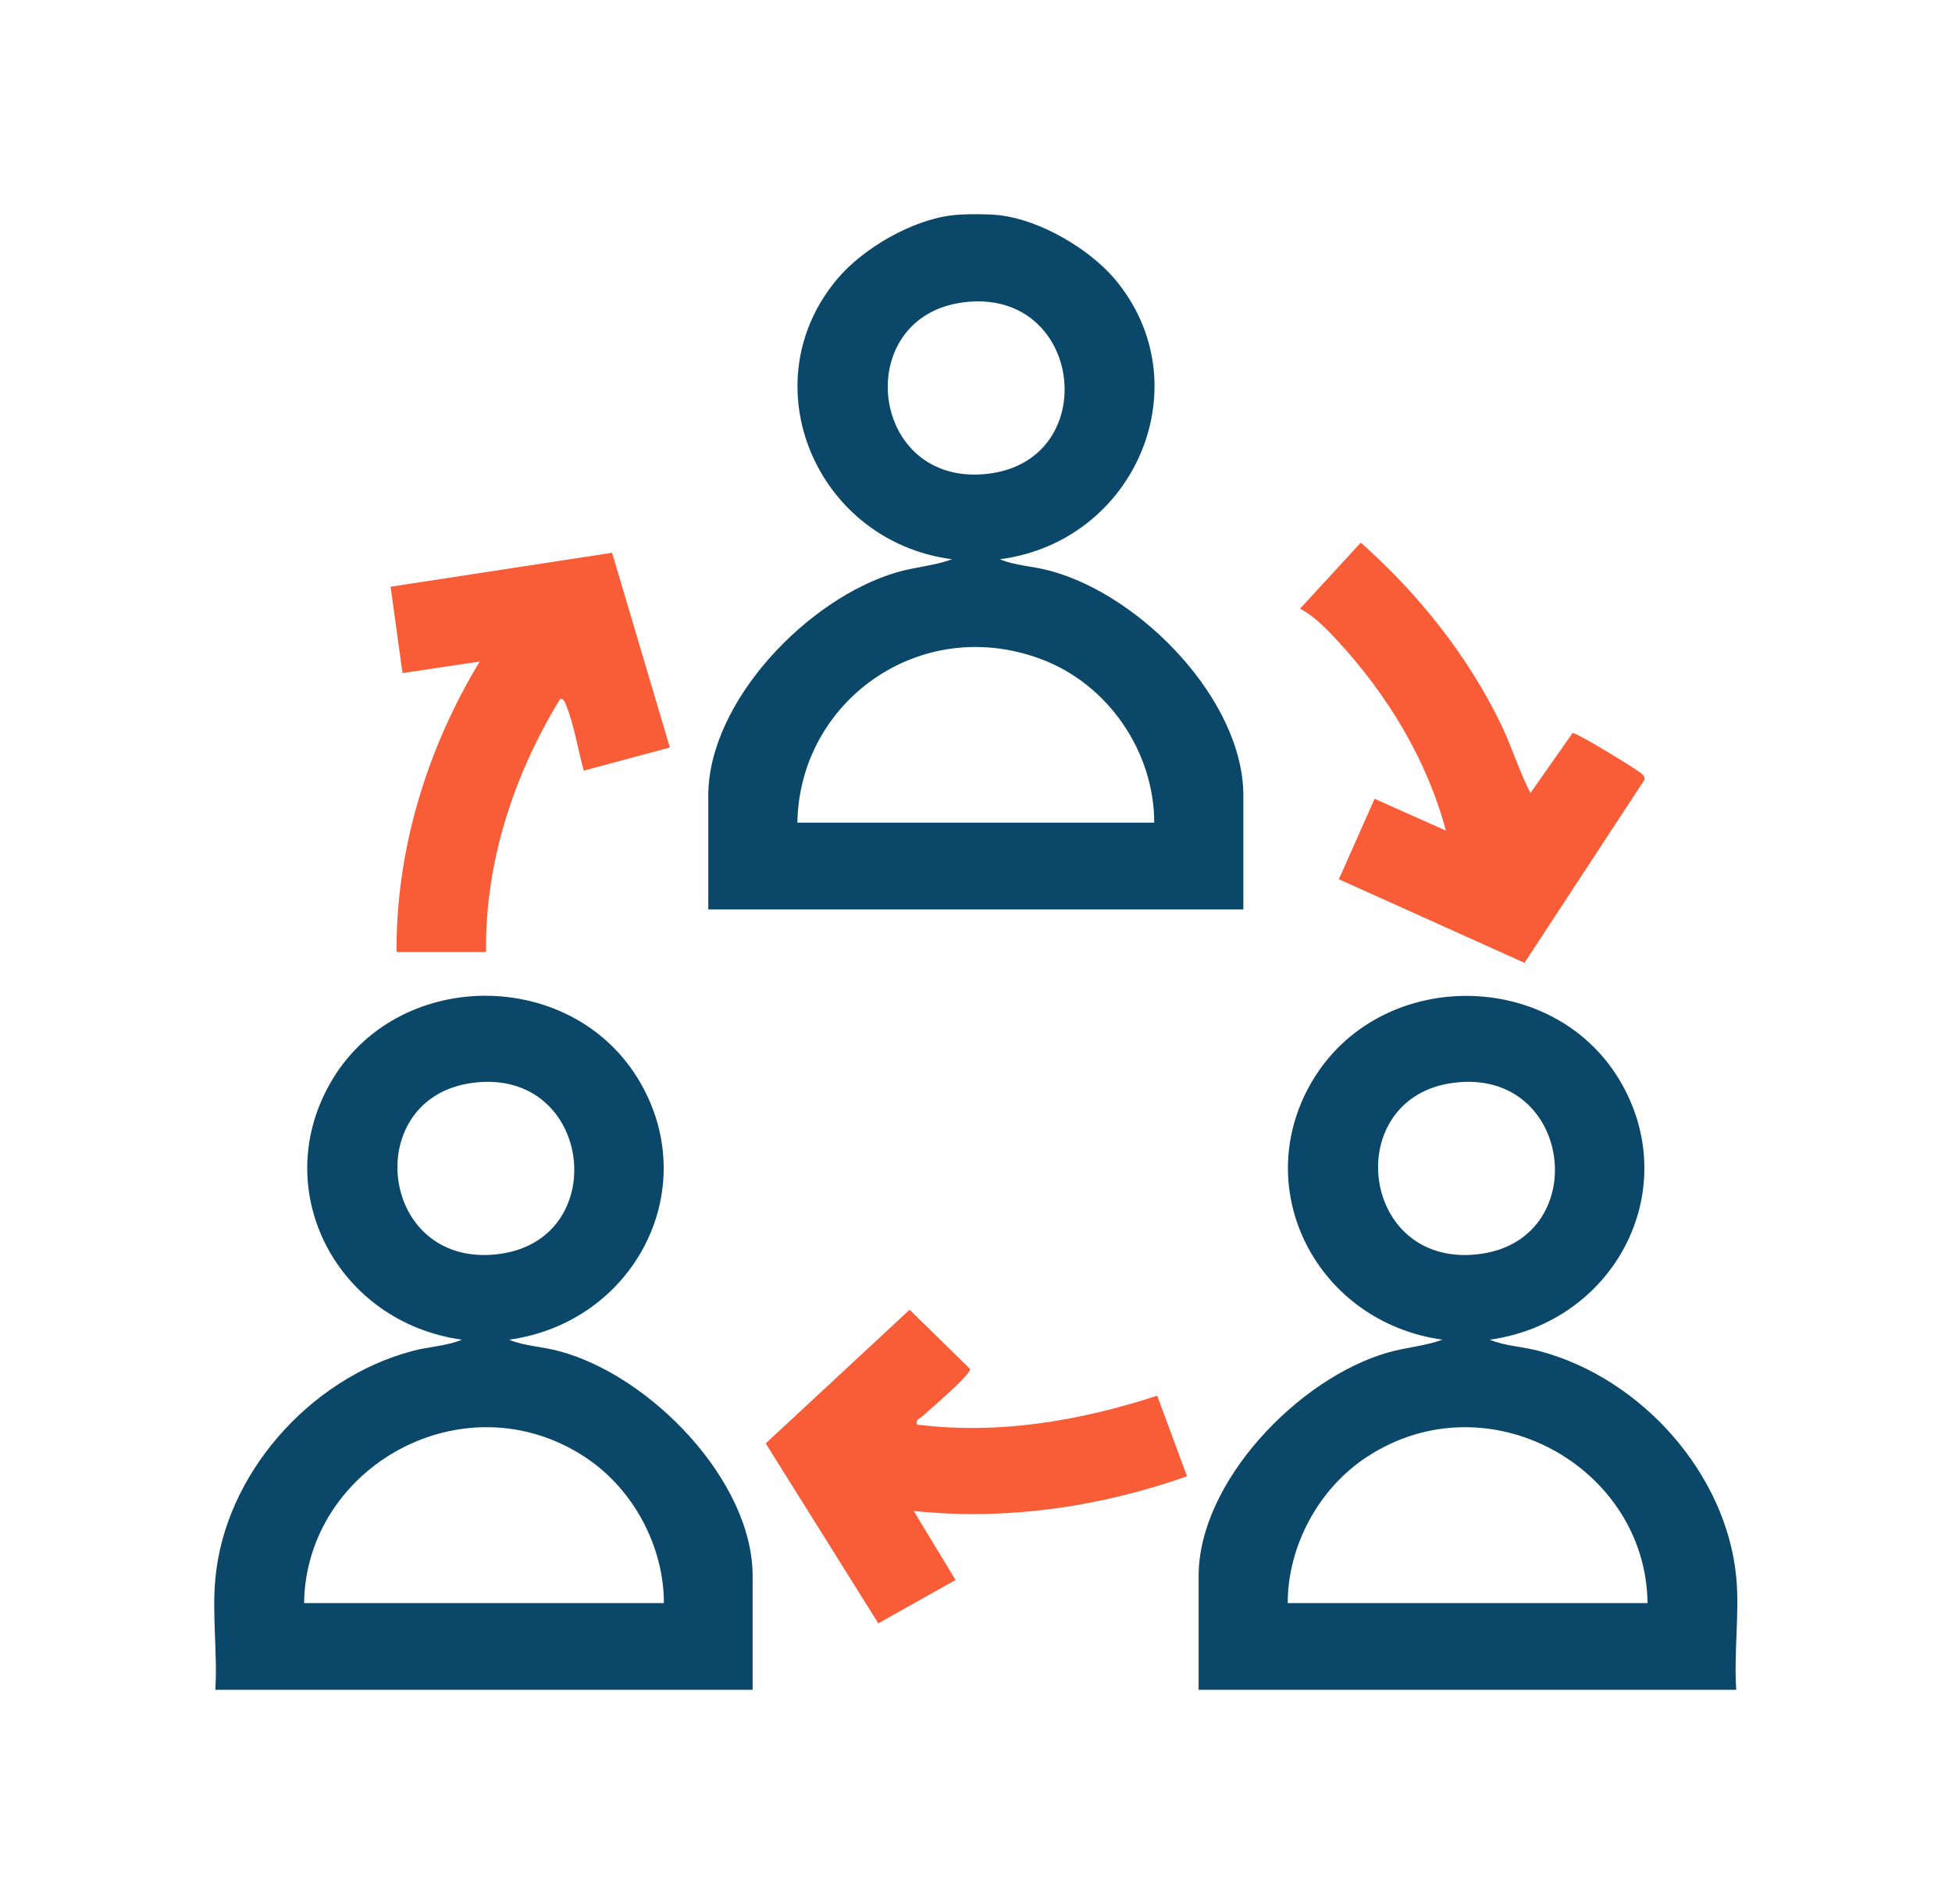
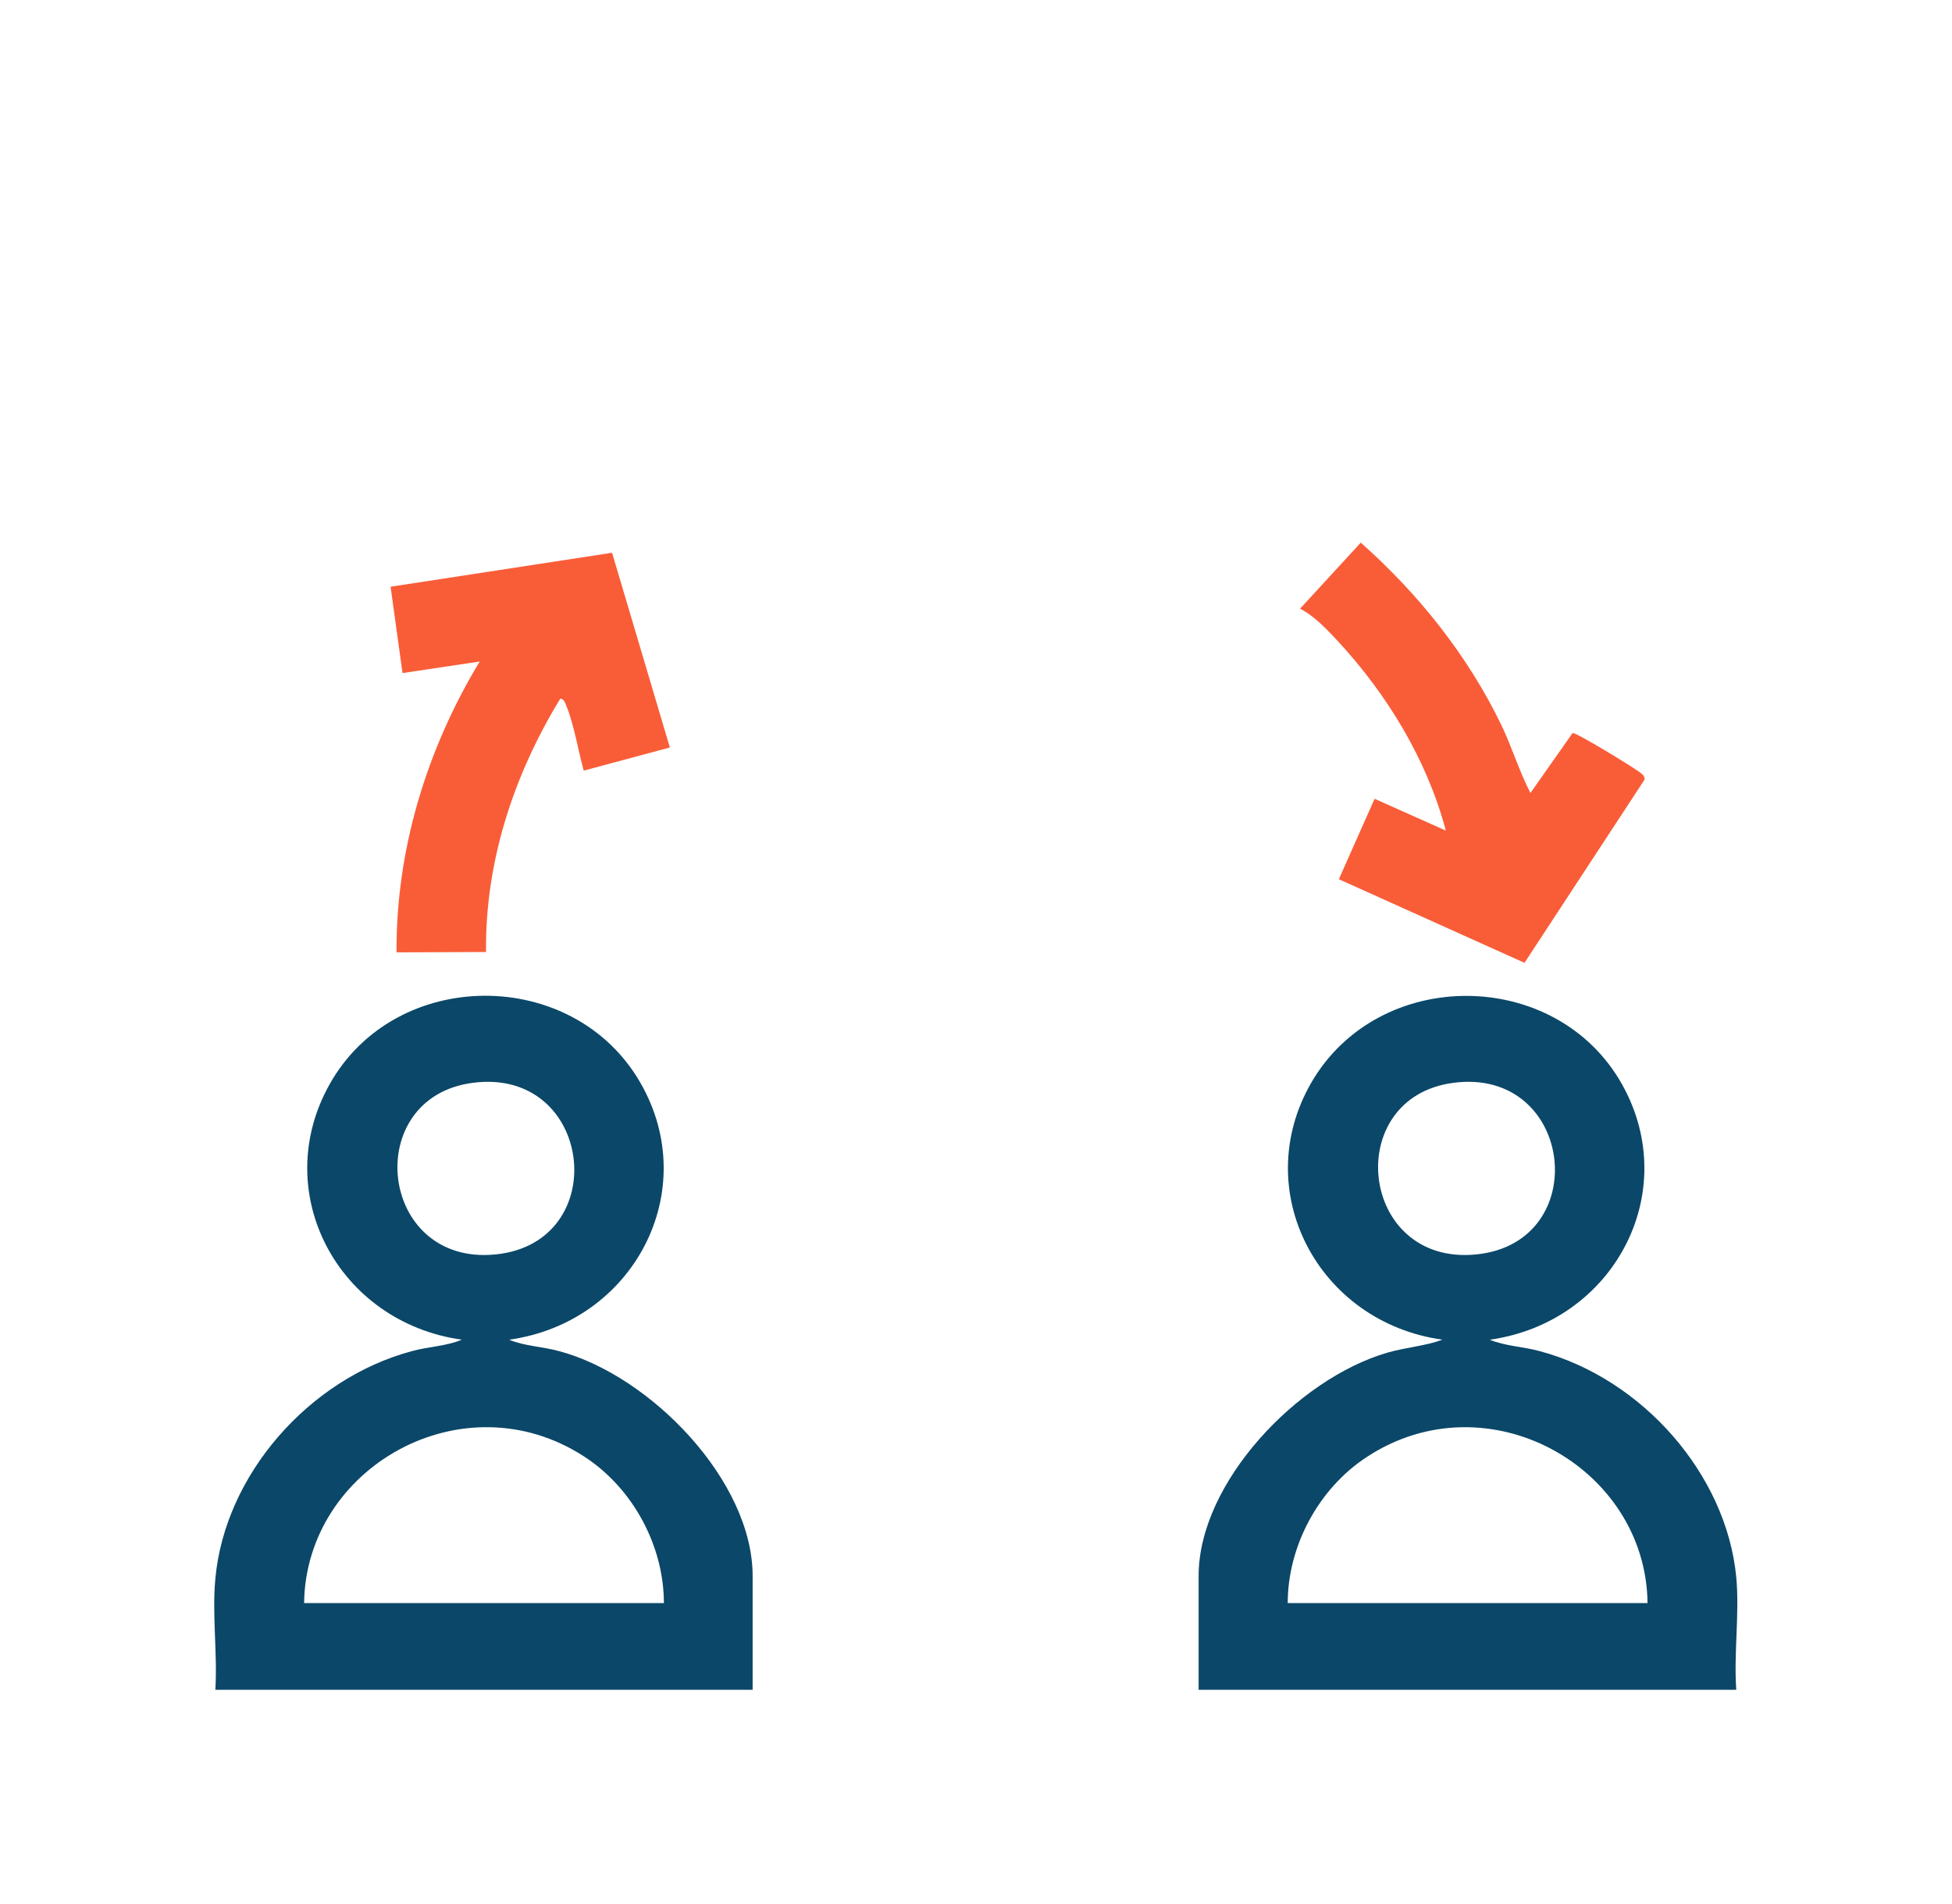
<svg xmlns="http://www.w3.org/2000/svg" width="82" height="80" viewBox="0 0 82 80" fill="none">
  <g clip-path="url(#clip0_1983_39006)">
    <path d="M72.954 70.999H50.352V66.217C50.352 62.285 54.518 57.928 58.277 56.835C59.06 56.608 59.843 56.562 60.595 56.289C55.364 55.56 52.466 50.034 55.082 45.495C57.917 40.591 65.388 40.637 68.145 45.571C70.682 50.11 67.785 55.56 62.585 56.289C63.227 56.562 63.994 56.577 64.699 56.775C68.991 57.928 72.531 61.951 72.938 66.278C73.079 67.781 72.828 69.481 72.938 70.999H72.954ZM61.065 45.495C56.335 46.102 57.087 53.207 62.021 52.706C66.955 52.205 66.124 44.842 61.065 45.495ZM69.21 67.356C69.147 61.633 62.491 57.898 57.431 61.208C55.38 62.543 54.095 64.972 54.095 67.356H69.194H69.21Z" fill="#0B4768" />
-     <path d="M42.003 9.046C43.694 9.243 45.73 10.442 46.811 11.702C50.539 16.105 47.72 22.754 42.003 23.498C42.645 23.771 43.412 23.787 44.117 23.984C47.955 25.016 52.231 29.434 52.231 33.426V38.209H29.754V33.426C29.754 29.495 33.92 25.138 37.679 24.045C38.463 23.817 39.246 23.771 39.998 23.498C34.281 22.754 31.461 16.105 35.189 11.702C36.27 10.427 38.306 9.243 39.998 9.046C40.452 8.985 41.533 8.985 42.003 9.046ZM40.468 12.704C35.737 13.312 36.489 20.416 41.423 19.915C46.357 19.414 45.527 12.051 40.468 12.704ZM48.487 34.565C48.487 31.605 46.561 28.72 43.678 27.673C38.619 25.821 33.576 29.479 33.497 34.565H48.471H48.487Z" fill="#0B4768" />
    <path d="M9.046 66.339C9.438 61.981 12.962 57.943 17.285 56.774C17.99 56.577 18.758 56.562 19.4 56.289C14.2 55.56 11.302 50.11 13.839 45.571C16.596 40.622 24.083 40.591 26.902 45.495C29.518 50.034 26.62 55.56 21.389 56.289C22.031 56.562 22.799 56.577 23.503 56.774C27.341 57.807 31.617 62.224 31.617 66.217V70.999H9.046C9.14 69.496 8.905 67.826 9.046 66.339ZM19.87 45.495C15.139 46.102 15.891 53.207 20.825 52.706C25.759 52.205 24.929 44.842 19.87 45.495ZM27.889 67.356C27.889 64.972 26.605 62.543 24.553 61.207C19.478 57.898 12.852 61.632 12.774 67.356H27.873H27.889Z" fill="#0B4768" />
-     <path d="M16.659 40.015C16.628 35.719 17.927 31.468 20.152 27.794L16.909 28.28L16.408 24.652L25.712 23.225L28.14 31.407L24.522 32.379C24.287 31.544 24.114 30.436 23.786 29.646C23.739 29.525 23.692 29.358 23.535 29.358C21.577 32.561 20.371 36.235 20.418 40H16.674L16.659 40.015Z" fill="#F95D38" />
+     <path d="M16.659 40.015C16.628 35.719 17.927 31.468 20.152 27.794L16.909 28.28L16.408 24.652L25.712 23.225L28.14 31.407L24.522 32.379C24.287 31.544 24.114 30.436 23.786 29.646C23.739 29.525 23.692 29.358 23.535 29.358C21.577 32.561 20.371 36.235 20.418 40L16.659 40.015Z" fill="#F95D38" />
    <path d="M56.24 36.948L57.744 33.562L60.736 34.898C59.953 31.938 58.276 29.175 56.178 26.913C55.755 26.457 55.175 25.85 54.611 25.577L57.164 22.799C59.608 24.97 61.675 27.566 63.085 30.496C63.524 31.422 63.821 32.408 64.291 33.319L66.061 30.799C66.218 30.769 68.567 32.211 68.849 32.424C68.975 32.515 69.1 32.591 69.084 32.758L64.041 40.455L56.256 36.948H56.24Z" fill="#F95D38" />
-     <path d="M38.51 59.857C41.971 60.282 45.339 59.705 48.612 58.642L49.865 62.028C46.2 63.318 42.269 63.895 38.384 63.485L40.139 66.385L36.896 68.207L32.166 60.646L38.212 55.029L40.749 57.519C40.797 57.747 39.011 59.265 38.729 59.523C38.604 59.629 38.463 59.629 38.525 59.857H38.51Z" fill="#F95D38" />
  </g>
  <defs>
    <clipPath id="clip0_1983_39006">
      <rect width="64" height="62" fill="white" transform="translate(9 9)" />
    </clipPath>
  </defs>
</svg>